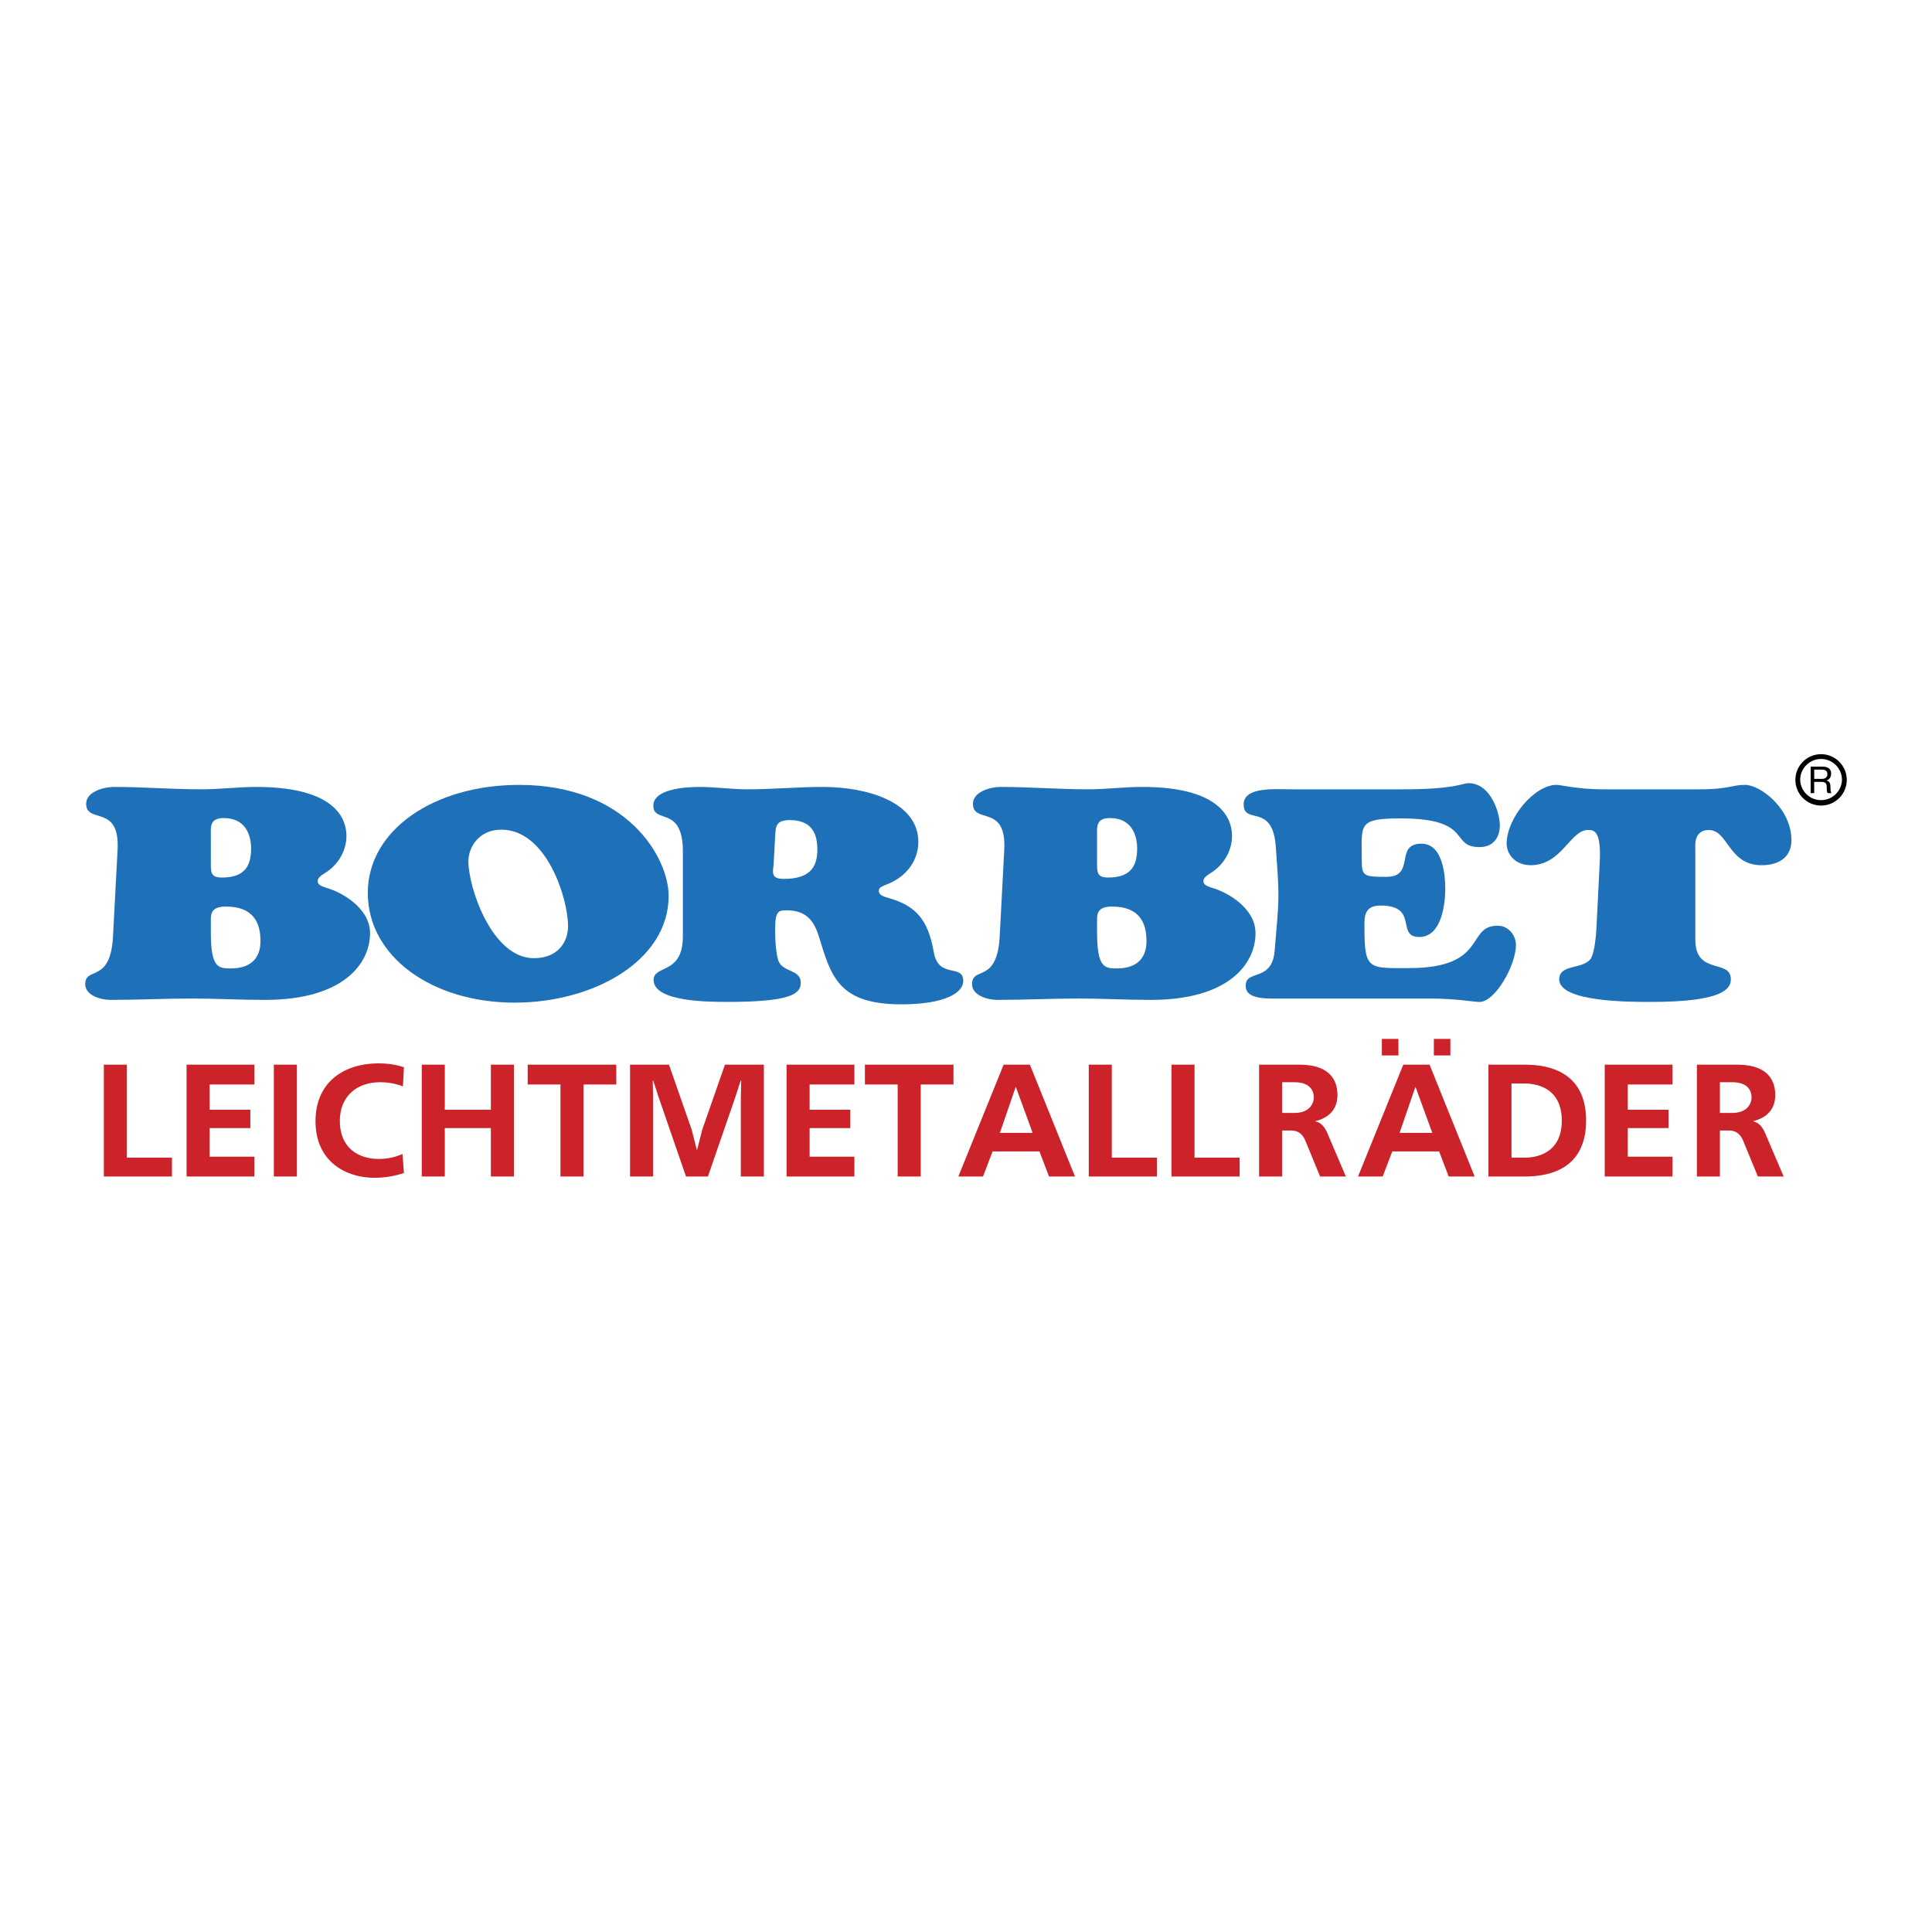
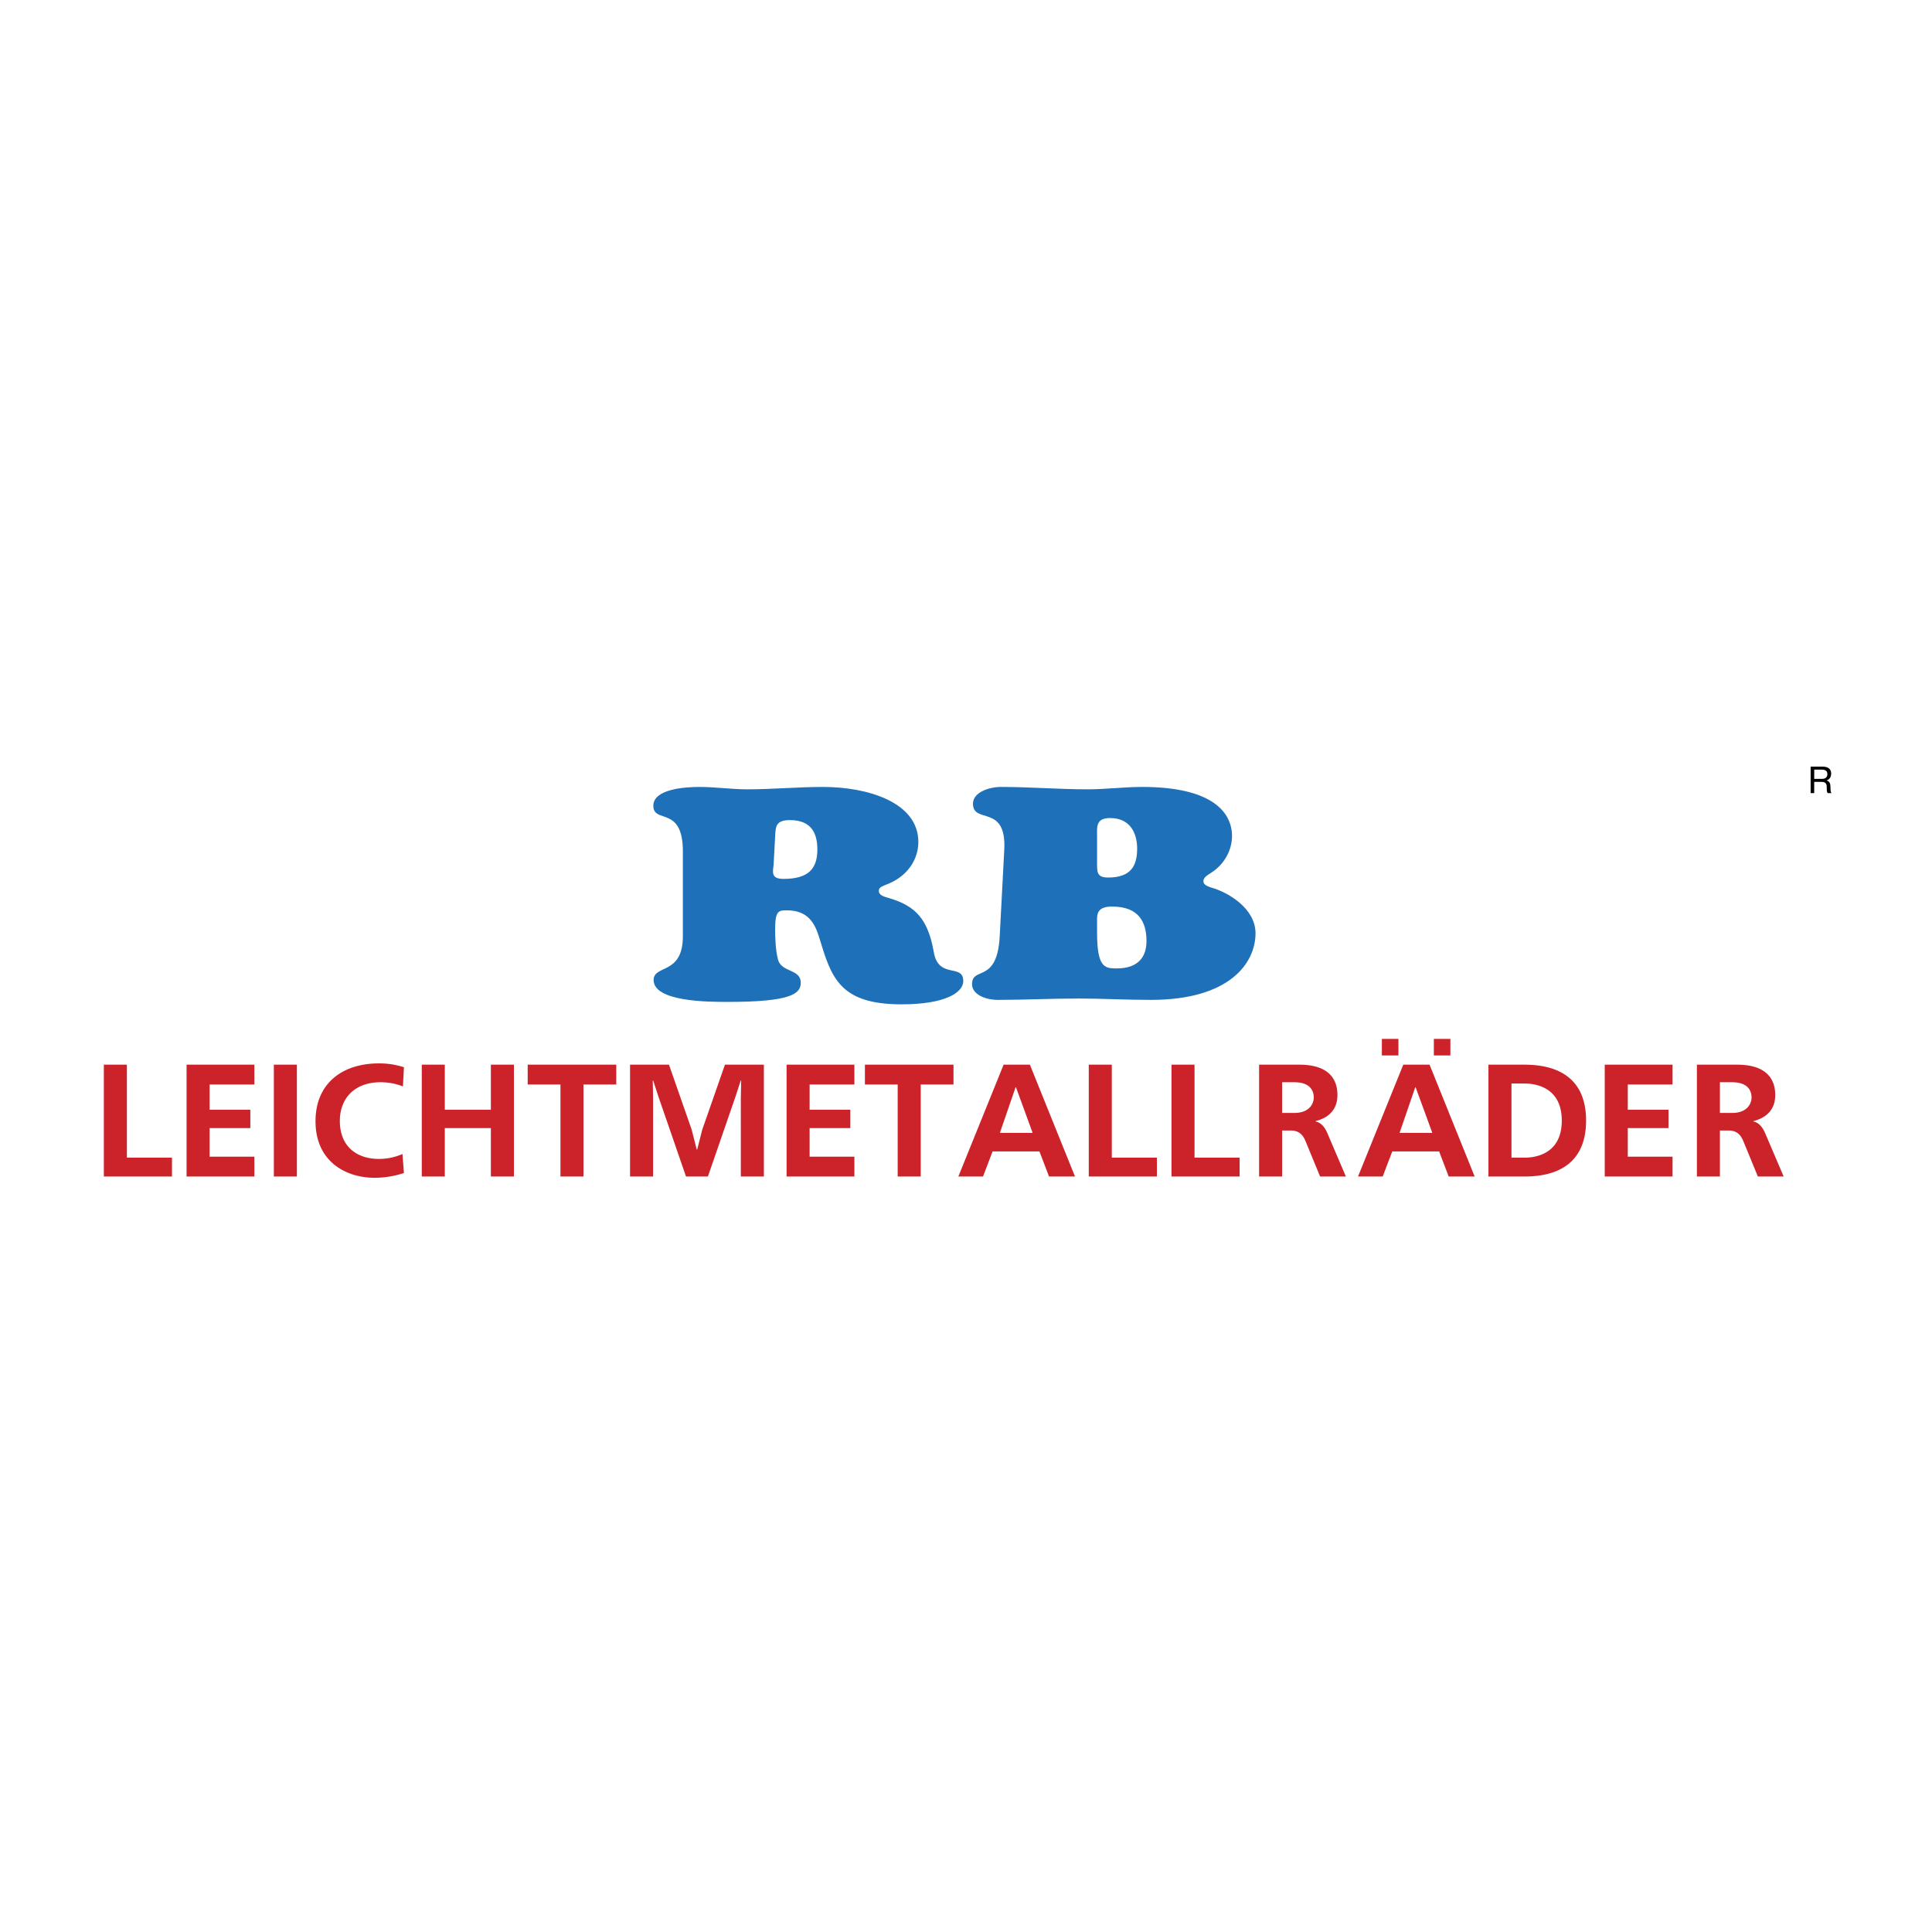
<svg xmlns="http://www.w3.org/2000/svg" width="2500" height="2500" viewBox="0 0 192.756 192.756">
  <g fill-rule="evenodd" clip-rule="evenodd">
    <path fill="#fff" d="M0 0h192.756v192.756H0V0z" />
-     <path d="M32.42 87.107c-.363.238-.725.443-.725.818 0 .375.453.512.845.648 1.601.443 4.379 2.046 4.379 4.536 0 3.001-2.627 6.65-10.478 6.65-2.688 0-4.862-.137-7.278-.137-2.718 0-5.375.137-8.062.137-1.208 0-2.597-.512-2.597-1.568 0-1.842 2.567.033 2.778-4.912l.453-8.56c.212-4.536-3.14-2.456-3.14-4.536 0-1.125 1.601-1.671 2.809-1.671 2.898 0 5.797.238 8.696.238 1.842 0 3.624-.238 5.466-.238 7.157 0 8.999 2.626 8.999 4.911-.001 1.366-.756 2.831-2.145 3.684zm-11.384-1.295c0 1.159-.09 1.739 1.117 1.739 2.355 0 2.899-1.262 2.899-2.899 0-1.364-.574-3.035-2.718-3.035-1.45 0-1.299.921-1.299 1.773v2.422h.001zm0 7.229c0 3.479.725 3.58 1.963 3.58 2.204 0 2.989-1.193 2.989-2.728 0-1.808-.694-3.445-3.442-3.445-1.208 0-1.479.479-1.51 1.126v1.467z" fill="#1e71b8" />
-     <path d="M36.695 89.085c0-6.274 6.6-10.776 15.099-10.776 10.789 0 14.917 7.264 14.917 11.083 0 6.411-7.413 10.641-15.37 10.641-8.257 0-14.646-4.605-14.646-10.948zm13.321-6.309c-2.2 0-3.284 1.706-3.284 3.172 0 2.558 2.32 9.651 6.539 9.651 2.381 0 3.405-1.603 3.405-3.206 0-2.694-2.11-9.617-6.66-9.617z" fill="#1e71b8" />
    <path d="M68.131 84.958c0-4.638-2.948-2.728-2.948-4.57 0-1.637 3.038-1.875 4.603-1.875 1.594 0 3.188.238 4.782.238 2.497 0 5.023-.238 7.55-.238 4.391 0 9.505 1.5 9.505 5.491 0 1.773-1.113 3.512-3.309 4.296-.361.171-.632.239-.632.58 0 .443.512.58.993.716 2.707.785 3.911 2.148 4.482 5.354.451 2.797 2.948 1.125 2.948 2.932 0 1.127-1.745 2.32-6.166 2.32-6.227 0-7.009-2.729-8.212-6.685-.421-1.364-1.083-2.694-3.219-2.694-.872 0-1.173.068-1.173 1.978 0 .853.06 2.046.271 2.865.301 1.399 2.286.954 2.286 2.387 0 1.09-.962 1.908-7.279 1.908-1.865 0-7.4 0-7.4-2.182 0-1.568 2.917-.477 2.917-4.365v-8.456h.001zm9.054 1.296c-.09.785-.271 1.433.993 1.433 2.526 0 3.369-1.057 3.369-2.933 0-1.467-.482-2.933-2.737-2.933-1.444 0-1.415.682-1.474 1.603l-.151 2.83zM120.785 87.107c-.359.238-.721.443-.721.818 0 .375.451.512.842.648 1.594.443 4.357 2.046 4.357 4.536 0 3.001-2.613 6.65-10.428 6.65-2.646 0-4.84-.137-7.244-.137-2.705 0-5.35.137-8.025.137-1.201 0-2.584-.512-2.584-1.568 0-1.842 2.555.033 2.766-4.912l.451-8.56c.209-4.536-3.127-2.456-3.127-4.536 0-1.125 1.594-1.671 2.795-1.671 2.885 0 5.771.238 8.656.238 1.834 0 3.607-.238 5.439-.238 7.123 0 8.957 2.626 8.957 4.911.001 1.366-.751 2.831-2.134 3.684zm-11.33-1.295c0 1.159-.09 1.739 1.113 1.739 2.344 0 2.885-1.262 2.885-2.899 0-1.364-.572-3.035-2.705-3.035-1.443 0-1.293.921-1.293 1.773v2.422zm0 7.229c0 3.479.752 3.58 1.953 3.58 2.195 0 2.977-1.193 2.977-2.728 0-1.808-.691-3.445-3.426-3.445-1.205 0-1.473.479-1.504 1.126v1.467z" fill="#1e71b8" />
-     <path d="M139.998 78.751c5.178 0 5.893-.613 6.518-.613 2.201 0 3.123 2.933 3.123 4.229 0 .989-.506 2.148-2.023 2.148-3.035 0-.564-2.864-7.885-2.864-4.285 0-3.869.613-3.869 4.024 0 1.739.119 1.807 2.471 1.807 2.945 0 .744-3.308 3.482-3.308 2.23 0 2.379 3.376 2.379 4.536 0 1.193-.268 4.774-2.588 4.774-2.381 0 0-3.138-3.869-3.138-1.637 0-1.607 1.125-1.607 2.081 0 4.366.387 4.161 4.434 4.161 7.916 0 5.684-4.229 8.838-4.229 1.221 0 1.846 1.091 1.846 1.911 0 2.045-2.084 5.694-3.631 5.694-.564 0-2.35-.34-4.91-.34h-15.859c-2.529 0-2.561-.887-2.561-1.297 0-1.637 2.619-.307 2.887-3.478.447-5.422.508-4.911.119-10.265-.268-4.57-3.213-2.216-3.213-4.331 0-1.808 3.244-1.501 4.82-1.501h11.098v-.001zM169.529 78.751c1.639 0 2.414-.136 3.008-.238.537-.102.834-.205 1.58-.205 1.488 0 4.615 2.319 4.615 5.525 0 1.5-1.014 2.489-2.979 2.489-3.334 0-3.305-3.512-5.271-3.512-1.52 0-1.34 1.603-1.34 1.841v9.105c0 3.581 3.545 1.875 3.545 3.956 0 .92-.744 2.25-7.953 2.25-1.963 0-9.172.035-9.172-2.25 0-1.568 2.383-.955 3.158-2.081.387-.647.535-2.421.564-3.171l.328-6.548c.148-3.138-.654-3.103-1.191-3.103-1.758 0-2.59 3.512-5.717 3.512-1.52 0-2.385-1.091-2.385-2.148 0-2.558 2.771-5.866 4.975-5.866.268 0 .686.103 1.43.205.715.103 1.758.238 3.305.238h9.5v.001z" fill="#1e71b8" />
    <path fill="#cc2229" d="M12.659 106.223v9.277h4.499v1.881h-6.797v-11.158h2.298zM25.379 106.223v1.976h-4.466v2.52h4.062v1.832h-4.062v2.853h4.466v1.977h-6.764v-11.158h6.764zM27.322 106.223h2.298v11.158h-2.298v-11.158zM40.3 117.031a9.393 9.393 0 0 1-2.929.477c-2.816 0-5.891-1.576-5.891-5.643 0-3.842 2.751-5.77 6.312-5.77.89 0 1.65.111 2.508.383l-.097 1.912a6.163 6.163 0 0 0-2.25-.414c-2.541 0-4.046 1.578-4.046 3.857 0 2.693 1.846 3.793 3.884 3.793a5.74 5.74 0 0 0 2.363-.492l.146 1.897zM44.378 106.223v4.496h4.597v-4.496h2.298v11.158h-2.298v-4.83h-4.597v4.83h-2.297v-11.158h2.297zM61.485 106.223v1.976h-3.27v9.182h-2.298v-9.182h-3.269v-1.976h8.837zM68.443 117.381l-2.751-7.969-.518-1.594h-.049l.033 1.721v7.842H62.86v-11.158h3.884l2.266 6.488.501 1.977h.049l.502-1.977 2.265-6.488h3.884v11.158h-2.298v-7.842l.033-1.721h-.049l-.518 1.594-2.751 7.969h-2.185zM85.242 106.223v1.976h-4.467v2.52h4.062v1.832h-4.062v2.853h4.467v1.977h-6.765v-11.158h6.765zM95.13 106.223v1.976h-3.269v9.182h-2.299v-9.182h-3.269v-1.976h8.837zM102.752 106.223l4.5 11.158h-2.59l-.955-2.502h-4.678l-.953 2.502h-2.461l4.516-11.158h2.621zm.275 6.806l-1.666-4.559h-.033l-1.57 4.559h3.269zM110.924 106.223v9.277h4.5v1.881h-6.797v-11.158h2.297zM119.178 106.223v9.277h4.5v1.881h-6.797v-11.158h2.297zM129.633 106.223c3.025 0 3.803 1.531 3.803 3.029 0 1.834-1.393 2.406-2.184 2.598v.033c.549.127.906.541 1.182 1.18l1.844 4.318h-2.572l-1.457-3.539c-.275-.668-.697-1.051-1.457-1.051h-.873v4.59h-2.299v-11.158h4.013zm-1.715 4.814h1.229c1.457 0 1.928-.893 1.928-1.547 0-.365-.115-1.514-1.928-1.514h-1.229v3.061zM142.627 106.223l4.5 11.158h-2.59l-.955-2.502h-4.676l-.955 2.502h-2.461l4.516-11.158h2.621zm.275 6.806l-1.666-4.559h-.033l-1.568 4.559h3.267zM152.078 106.223c2.008 0 6.166.432 6.166 5.58 0 2.438-.953 5.578-6.166 5.578h-3.576v-11.158h3.576zm-1.277 9.277h1.311c.695 0 3.707-.127 3.707-3.697s-3.012-3.699-3.707-3.699h-1.311v7.396zM166.871 106.223v1.976h-4.467v2.52h4.063v1.832h-4.063v2.853h4.467v1.977h-6.766v-11.158h6.766zM173.312 106.223c3.025 0 3.803 1.531 3.803 3.029 0 1.834-1.393 2.406-2.186 2.598v.033c.551.127.906.541 1.182 1.18l1.846 4.318h-2.574l-1.455-3.539c-.277-.668-.697-1.051-1.457-1.051h-.875v4.59h-2.297v-11.158h4.013zm-1.716 4.814h1.23c1.457 0 1.926-.893 1.926-1.547 0-.365-.113-1.514-1.926-1.514h-1.23v3.061zM139.52 105.301h-1.651v-1.651h1.651v1.651zM144.705 105.301h-1.65v-1.651h1.65v1.651z" />
-     <path d="M179.127 77.809c0 1.412 1.15 2.562 2.562 2.562s2.562-1.15 2.562-2.562c0-1.413-1.15-2.562-2.562-2.562s-2.562 1.149-2.562 2.562zm.478 0c0-1.15.934-2.086 2.084-2.086s2.084.936 2.084 2.086a2.085 2.085 0 0 1-4.168 0z" />
    <path d="M180.648 76.487h1.172c.285 0 .875.042.875.711 0 .297-.166.595-.453.654v.01c.354.128.371.365.381.636.012.367-.004.48.107.632h-.375c-.094-.117-.094-.214-.1-.559-.002-.272-.021-.562-.498-.562h-.754v1.121h-.355v-2.643zm.356 1.222h.795c.168 0 .52-.064.52-.475 0-.347-.242-.449-.574-.449h-.74v.924h-.001z" />
  </g>
</svg>